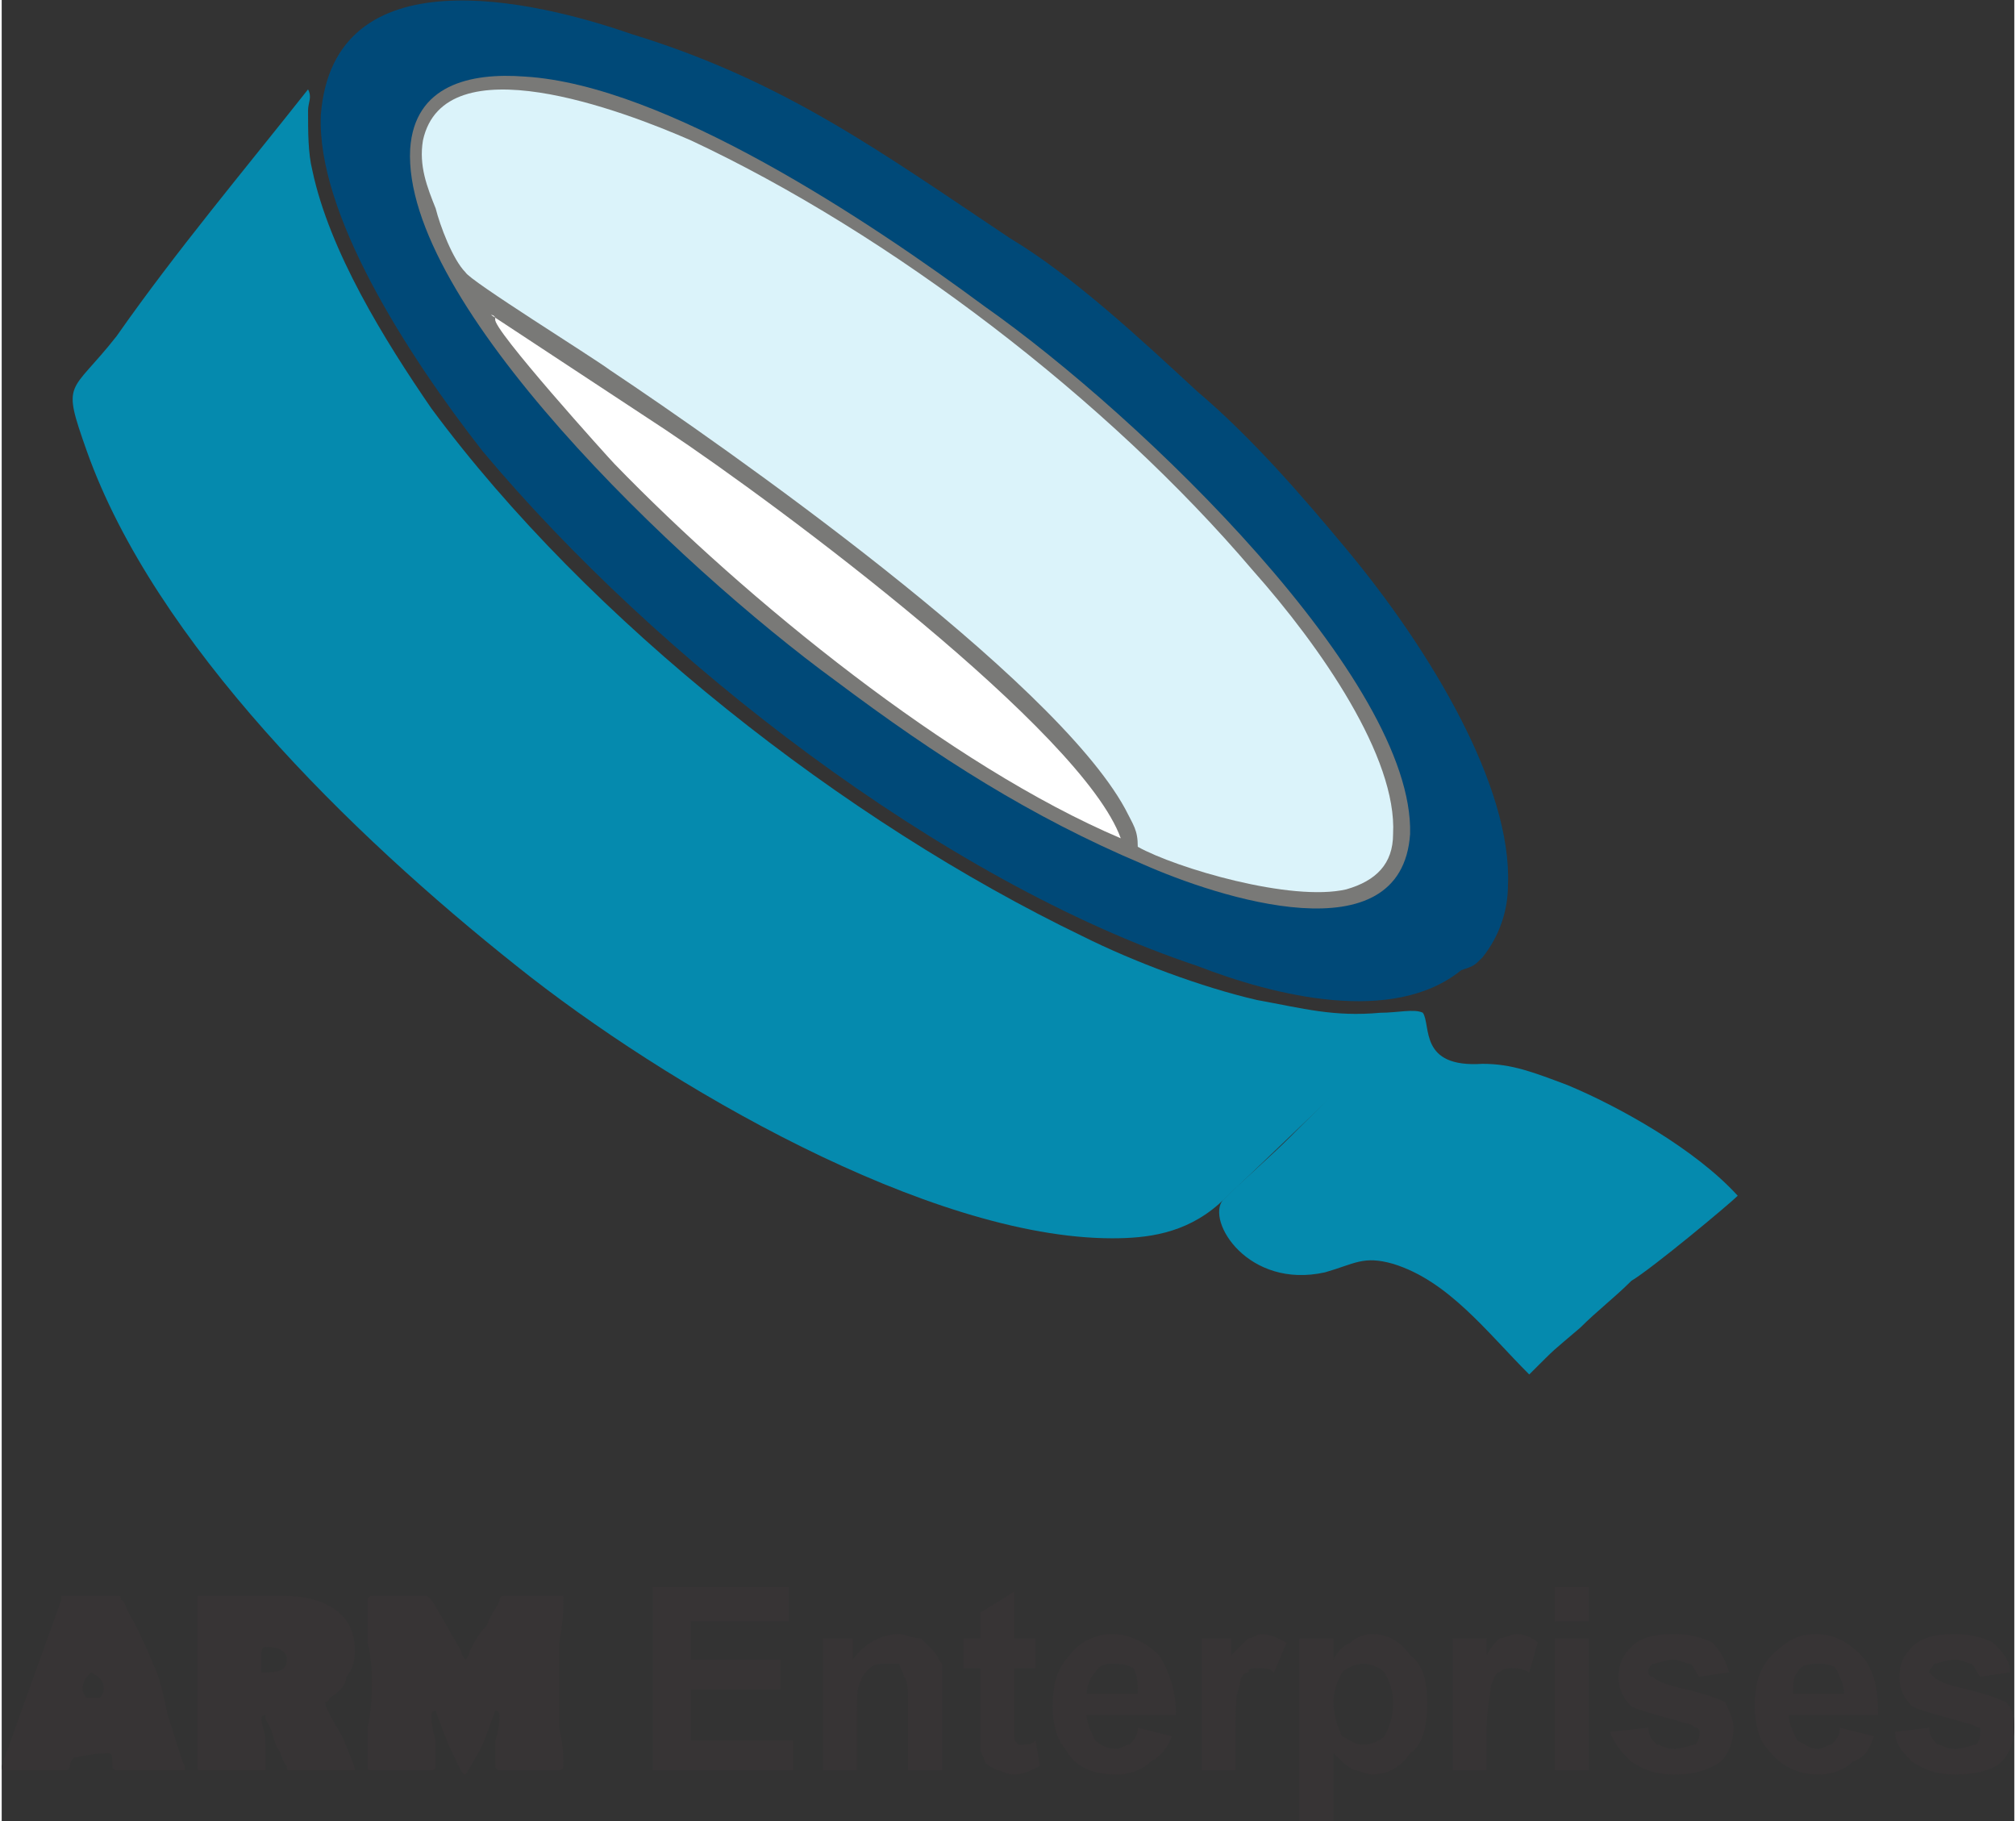
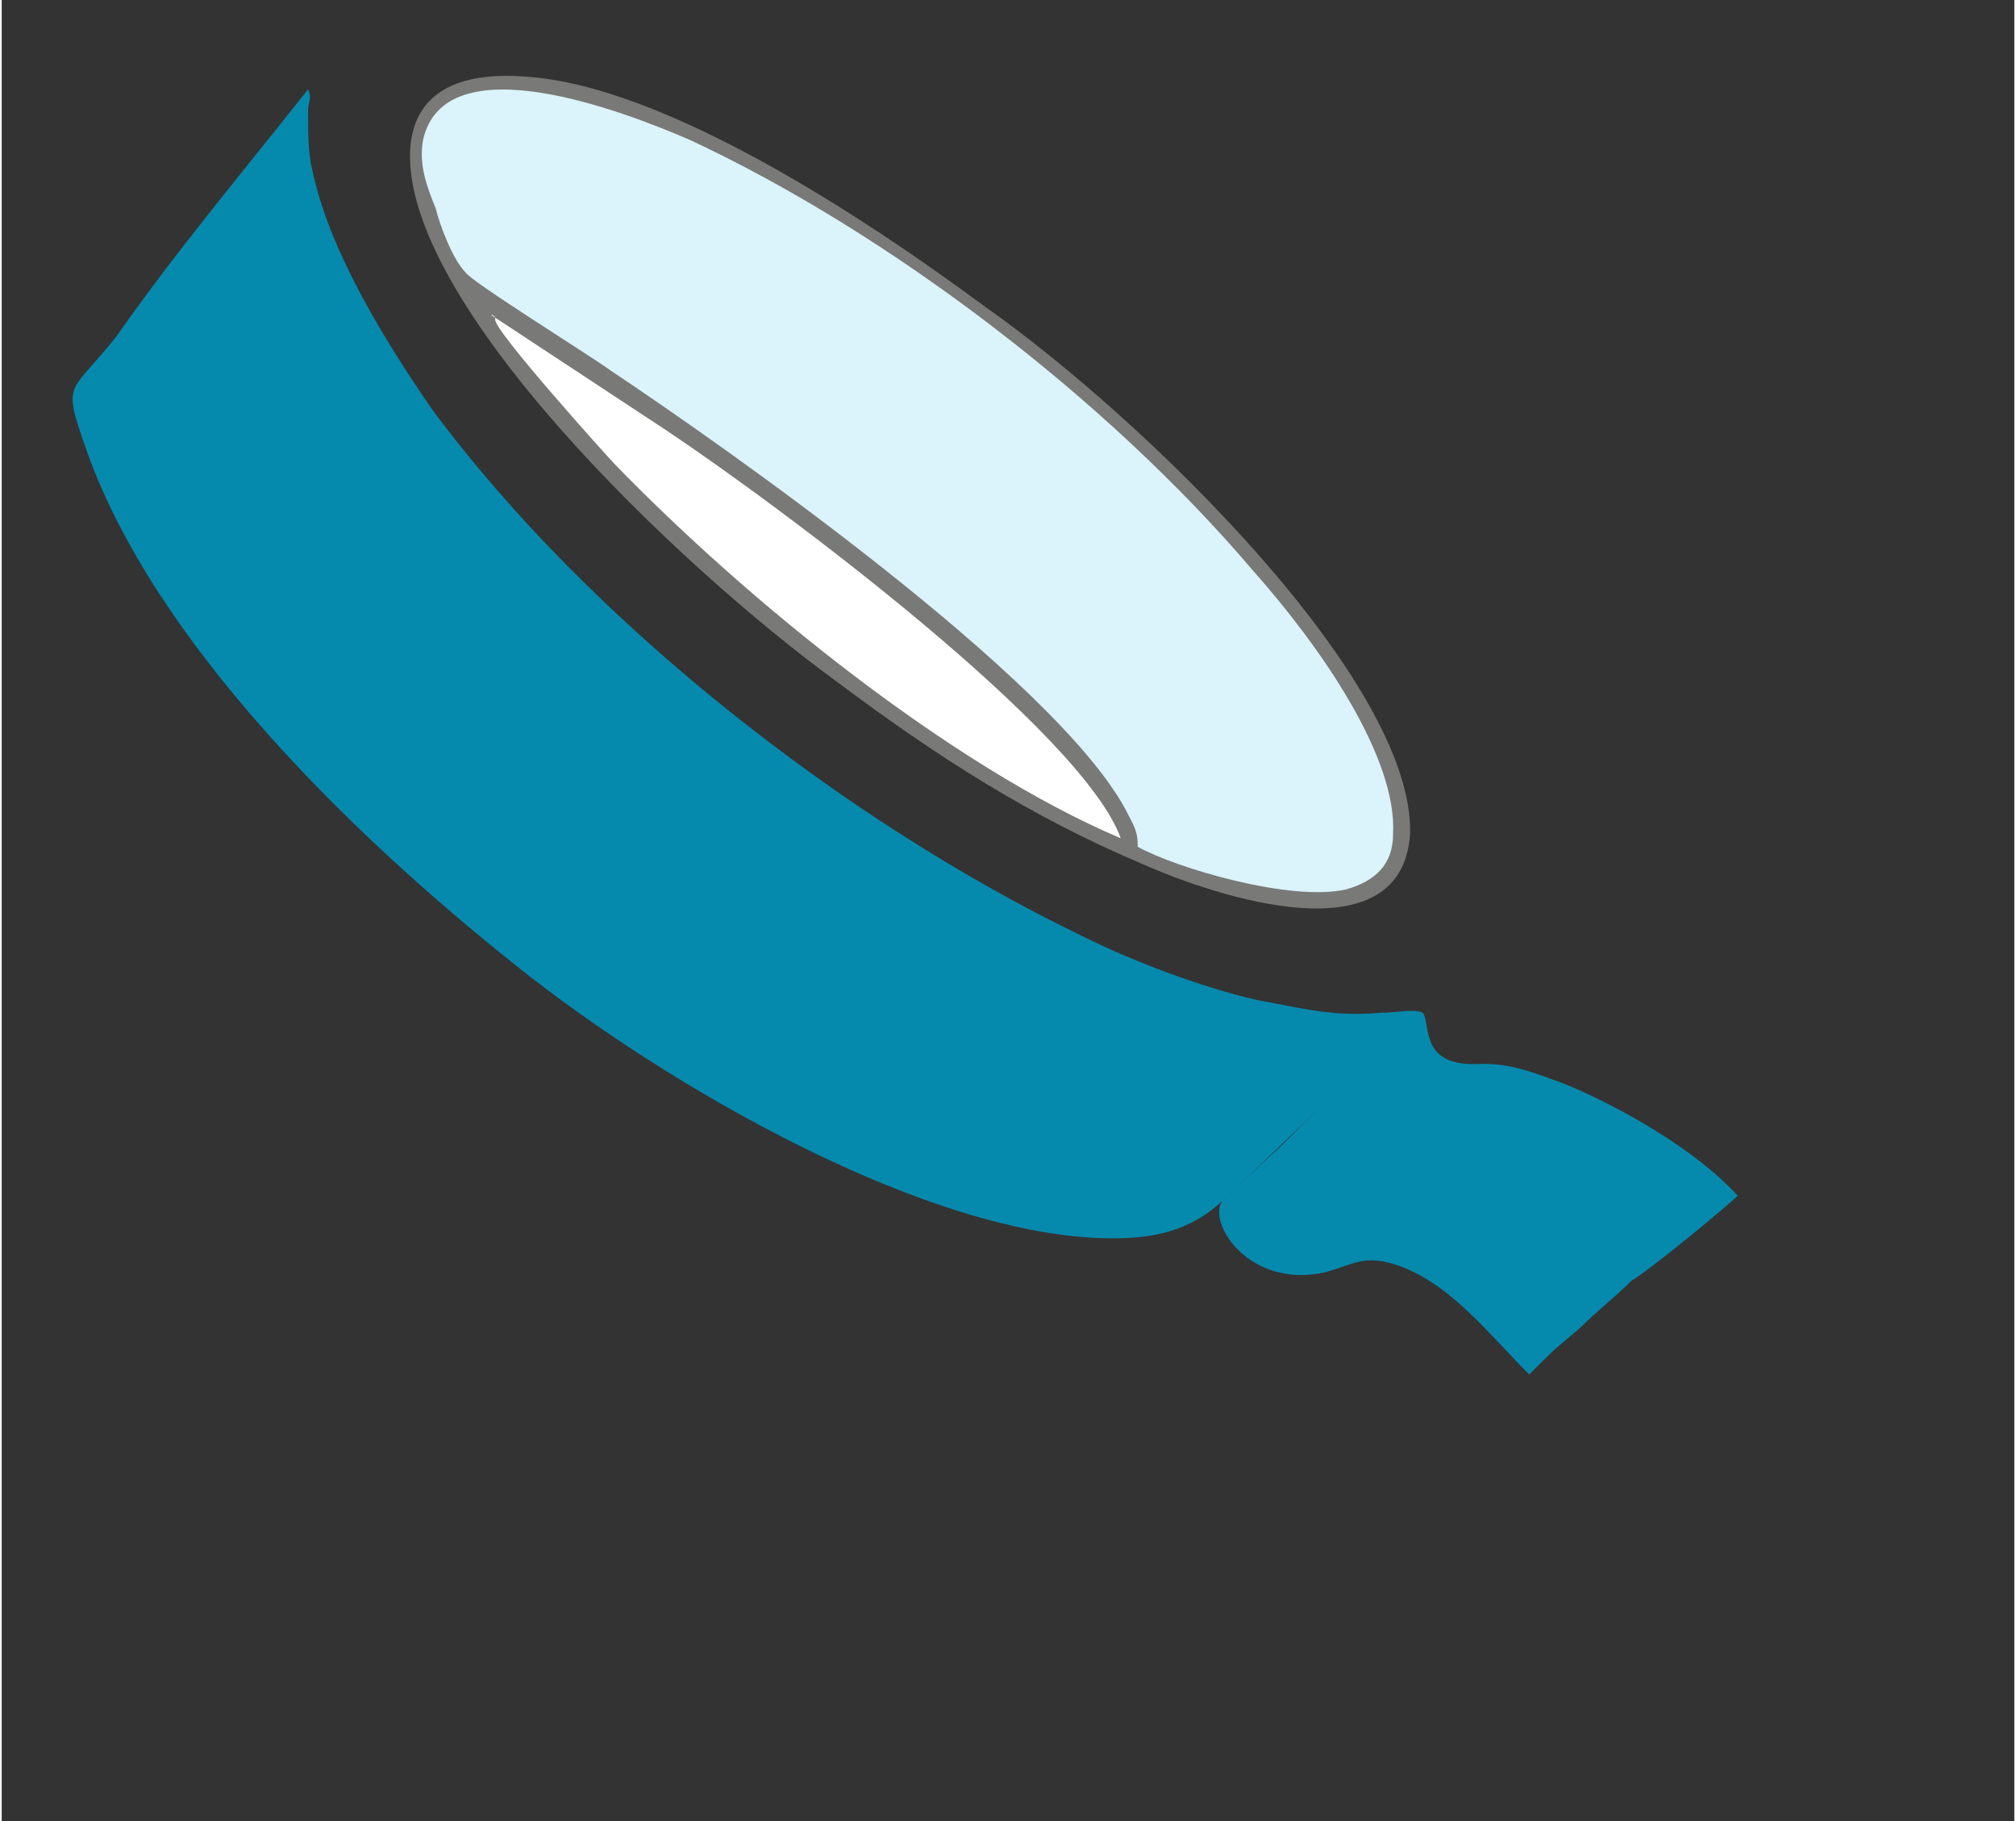
<svg xmlns="http://www.w3.org/2000/svg" xml:space="preserve" width="569px" height="514px" version="1.1" style="shape-rendering:geometricPrecision; text-rendering:geometricPrecision; image-rendering:optimizeQuality; fill-rule:evenodd; clip-rule:evenodd" viewBox="0 0 473 428">
  <rect x="0" y="0" width="473" height="428" fill="#333333" stroke="none" />
  <defs>
    <style type="text/css">
   
    .fil6 {fill:none}
    .fil0 {fill:#373435}
    .fil1 {fill:#004978}
    .fil2 {fill:#058AAE}
    .fil3 {fill:#797977}
    .fil4 {fill:#DBF3FA}
    .fil5 {fill:white}
   
  </style>
  </defs>
  <g id="Layer_x0020_1">
-     <path class="fil0" d="M43 416c0,0 0,0 -1,0 -1,0 -2,0 -4,0 -1,0 -2,0 -3,0 -1,0 -2,0 -4,0 -2,0 -3,0 -4,0 0,0 -1,0 -1,-1 0,0 0,0 0,-1 0,-1 0,-2 -1,-2 -4,0 -7,1 -8,1 0,0 -1,1 -1,2 0,0 0,1 -1,1 -1,0 -2,0 -4,0 -1,0 -2,0 -3,0 -1,0 -2,0 -4,0 -1,0 -2,0 -3,0 -1,0 -1,0 -1,-1 0,0 5,-14 14,-39 0,-1 0,-1 0,-1 0,0 1,0 1,0 1,0 2,0 3,0 1,0 2,0 3,0 3,0 5,0 6,0 0,0 0,0 0,0 1,0 1,0 1,1 1,0 1,2 3,5 1,2 3,6 5,11 1,2 2,6 3,11 2,6 3,10 4,12 0,0 0,0 0,1zm-19 -19c0,-2 -1,-3 -3,-4 -1,1 -2,2 -2,4 0,0 0,1 1,2 0,0 1,0 1,0 1,0 2,0 2,0 1,-1 1,-2 1,-2zm59 19c0,0 0,0 0,0 -1,0 -2,0 -4,0 -2,0 -3,0 -4,0 -1,0 -2,0 -3,0 -2,0 -3,0 -4,0 -1,0 -1,0 -1,-1 -1,-1 -1,-2 -2,-4 -1,-1 -1,-4 -3,-7 0,-1 0,-1 0,-1 0,0 -1,0 -1,1 0,1 1,3 1,6 0,2 0,4 0,5 0,1 0,1 0,1 -1,0 -1,0 -1,0 -2,0 -4,0 -8,0 0,0 -1,0 -3,0 -1,0 -3,0 -3,0 -1,0 -1,0 -1,-1 0,-2 0,-5 0,-10 0,-4 0,-7 0,-9 0,-6 0,-12 0,-20l0 0c0,-1 0,-1 0,-1 0,0 0,0 1,0 2,0 6,0 10,0 4,0 7,0 9,0 5,0 9,1 12,3 3,2 5,5 5,10 0,3 -1,5 -2,6 0,2 -2,4 -4,5 0,1 -1,1 -1,1 0,1 1,3 4,8 2,5 3,7 3,8zm-16 -26c0,-2 -2,-3 -5,-3 -1,0 -1,1 -1,3 0,0 0,1 0,1 0,1 0,1 0,2 0,0 1,0 1,0 4,0 5,-1 5,-3zm65 25c0,1 -1,1 -1,1 -1,0 -2,0 -4,0 -1,0 -2,0 -3,0 -1,0 -2,0 -3,0 -2,0 -3,0 -4,0 0,0 -1,0 -1,-1 0,-1 0,-3 0,-6 1,-3 1,-5 1,-6 0,0 0,-1 -1,-1 0,0 -1,3 -3,8 -2,4 -4,7 -4,7 -1,0 -2,-3 -4,-7 -2,-5 -3,-8 -3,-8 -1,0 -1,1 -1,1 0,1 0,3 1,6 0,3 0,5 0,6 0,1 -1,1 -1,1 -1,0 -2,0 -4,0 -1,0 -2,0 -3,0 -1,0 -2,0 -4,0 -1,0 -2,0 -3,0 -1,0 -1,0 -1,-1 0,-2 0,-5 0,-9 1,-5 1,-8 1,-10 0,-2 0,-6 -1,-10 0,-5 0,-8 0,-10 0,-1 1,-1 1,-1 1,0 2,0 3,0 2,0 3,0 3,0 1,0 2,0 4,0 1,0 2,0 3,0 0,0 0,0 1,1 2,3 4,7 7,12 0,1 1,2 1,2 0,0 1,-1 1,-2 1,-2 2,-4 4,-6 1,-3 3,-5 3,-6 0,-1 1,-1 1,-1 1,0 2,0 3,0 2,0 3,0 4,0 0,0 2,0 3,0 1,0 2,0 3,0 1,0 1,0 1,0 0,3 0,6 -1,11 0,4 0,8 0,10 0,2 0,5 0,10 1,4 1,7 1,9zm21 1l0 -43 32 0 0 8 -23 0 0 9 21 0 0 7 -21 0 0 12 24 0 0 7 -33 0zm68 0l-8 0 0 -16c0,-3 0,-5 -1,-6 0,-1 -1,-2 -1,-3 -1,0 -2,0 -3,0 -2,0 -3,0 -4,1 -1,1 -2,2 -2,3 -1,1 -1,4 -1,7l0 14 -8 0 0 -31 7 0 0 5c3,-4 7,-6 11,-6 1,0 3,1 5,1 1,1 2,2 3,3 1,1 1,2 2,3 0,2 0,3 0,6l0 19zm22 -31l0 7 -5 0 0 12c0,3 0,4 0,4 0,1 0,1 1,2 0,0 1,0 1,0 1,0 2,0 3,-1l1 6c-2,1 -4,2 -6,2 -2,0 -3,-1 -4,-1 -2,-1 -2,-1 -3,-2 0,-1 -1,-2 -1,-3 0,-1 0,-3 0,-6l0 -13 -4 0 0 -7 4 0 0 -6 8 -5 0 11 5 0zm24 21l8 2c-1,3 -3,5 -5,6 -2,2 -5,3 -8,3 -6,0 -10,-2 -12,-6 -2,-2 -3,-6 -3,-10 0,-5 1,-9 4,-12 2,-3 6,-5 10,-5 4,0 8,2 11,5 2,3 4,8 4,14l-21 0c0,2 1,4 2,6 1,1 3,2 5,2 1,0 2,-1 3,-1 1,-1 2,-2 2,-4zm0 -8c0,-2 0,-4 -1,-6 -2,-1 -3,-1 -5,-1 -1,0 -3,0 -4,2 -1,1 -2,3 -2,5l12 0zm23 18l-8 0 0 -31 7 0 0 4c2,-2 3,-3 4,-4 1,0 2,-1 3,-1 2,0 4,1 6,2l-3 7c-1,-1 -2,-1 -4,-1 -1,0 -2,0 -2,1 -1,0 -2,1 -2,3 -1,2 -1,5 -1,10l0 10zm15 -31l8 0 0 5c1,-2 2,-3 4,-4 1,-1 3,-2 5,-2 4,0 7,2 9,5 3,2 4,6 4,11 0,6 -1,10 -4,12 -2,3 -5,5 -9,5 -1,0 -3,-1 -4,-1 -2,-1 -3,-2 -5,-4l0 16 -8 0 0 -43zm8 15c0,3 1,6 2,8 2,1 3,2 5,2 2,0 4,-1 5,-2 1,-2 2,-4 2,-8 0,-3 -1,-5 -2,-7 -1,-1 -3,-2 -5,-2 -2,0 -4,1 -5,2 -1,2 -2,4 -2,7zm36 16l-8 0 0 -31 8 0 0 4c1,-2 2,-3 3,-4 1,0 3,-1 4,-1 2,0 4,1 5,2l-2 7c-2,-1 -3,-1 -4,-1 -1,0 -2,0 -3,1 -1,0 -1,1 -2,3 0,2 -1,5 -1,10l0 10zm16 -35l0 -8 8 0 0 8 -8 0zm0 35l0 -31 8 0 0 31 -8 0zm13 -9l9 -1c0,2 1,3 2,4 1,0 2,1 4,1 2,0 4,-1 5,-1 1,-1 1,-2 1,-3 0,0 0,-1 -1,-1 0,0 -1,-1 -2,-1 -7,-2 -11,-3 -13,-4 -2,-2 -3,-4 -3,-7 0,-3 1,-5 3,-7 2,-2 5,-3 10,-3 4,0 7,1 9,2 2,2 3,4 4,7l-7 1c-1,-1 -1,-2 -2,-3 -1,0 -3,-1 -4,-1 -2,0 -4,1 -5,1 -1,1 -1,1 -1,2 0,0 0,1 1,1 1,1 3,2 8,3 4,1 7,2 9,3 1,2 2,4 2,6 0,3 -1,6 -3,8 -3,2 -6,3 -11,3 -4,0 -7,-1 -10,-3 -2,-2 -4,-4 -5,-7zm54 -1l8 2c-1,3 -2,5 -5,6 -2,2 -5,3 -8,3 -5,0 -9,-2 -12,-6 -2,-2 -3,-6 -3,-10 0,-5 1,-9 4,-12 3,-3 6,-5 10,-5 5,0 8,2 11,5 3,3 4,8 4,14l-21 0c0,2 1,4 2,6 2,1 3,2 5,2 1,0 2,-1 3,-1 1,-1 2,-2 2,-4zm1 -8c0,-2 -1,-4 -2,-6 -1,-1 -3,-1 -4,-1 -2,0 -4,0 -5,2 -1,1 -1,3 -1,5l12 0zm12 9l8 -1c0,2 1,3 2,4 1,0 2,1 4,1 2,0 4,-1 5,-1 1,-1 1,-2 1,-3 0,0 0,-1 0,-1 -1,0 -2,-1 -3,-1 -7,-2 -11,-3 -13,-4 -2,-2 -3,-4 -3,-7 0,-3 1,-5 3,-7 2,-2 5,-3 10,-3 4,0 7,1 9,2 2,2 4,4 4,7l-7 1c-1,-1 -1,-2 -2,-3 -1,0 -2,-1 -4,-1 -2,0 -4,1 -5,1 0,1 -1,1 -1,2 0,0 1,1 1,1 1,1 3,2 8,3 4,1 7,2 9,3 2,2 2,4 2,6 0,3 -1,6 -3,8 -2,2 -6,3 -11,3 -4,0 -7,-1 -10,-3 -2,-2 -4,-4 -4,-7z" />
    <g id="_713048317264">
-       <path class="fil1" d="M237 56c-30,-20 -53,-37 -89,-48 -23,-8 -70,-19 -73,19 -1,23 20,56 38,79 41,49 108,101 168,121 18,7 46,14 62,1 3,-1 3,-1 5,-3 4,-5 6,-11 6,-17 1,-23 -18,-55 -38,-79 -10,-12 -22,-26 -35,-37 -13,-12 -29,-27 -44,-36z" />
      <path class="fil2" d="M334 238c-2,-1 -6,0 -10,0 -11,1 -18,-1 -29,-3 -13,-3 -29,-9 -41,-15 -56,-27 -116,-74 -153,-124 -11,-16 -24,-37 -28,-56 -1,-4 -1,-9 -1,-14 0,-2 1,-3 0,-5 -15,19 -31,38 -45,58 -11,14 -13,10 -7,27 16,45 62,90 101,121 35,28 97,64 140,64 8,0 17,-1 25,-8 16,-15 32,-31 48,-45z" />
      <path class="fil3" d="M231 72c-27,-20 -75,-52 -108,-54 -13,-1 -26,2 -27,17 -2,36 63,98 100,125 24,18 46,32 72,43 18,8 61,22 63,-7 1,-36 -63,-98 -100,-124z" />
      <path class="fil4" d="M267 199c9,5 36,13 49,10 7,-2 11,-6 11,-13 1,-18 -17,-44 -33,-62 -34,-40 -85,-79 -132,-101 -16,-7 -58,-23 -63,0 -1,6 1,11 3,16 1,4 4,12 7,15 1,2 30,20 34,23 27,18 104,72 121,103 2,4 3,5 3,9z" />
      <path class="fil5" d="M115 74c0,0 1,0 1,1 -1,2 27,33 28,34 31,32 79,71 119,88 -9,-25 -80,-78 -107,-96l-41 -27z" />
      <path class="fil6" d="M145 101l2 -1c3,0 1,-1 3,1m7 5l-1 -2 1 -1c0,1 1,1 2,2 1,1 1,1 2,2 0,0 -1,0 -1,-1 0,0 0,0 0,-1l0 0c-3,-2 -5,-5 -10,-8 -3,-2 -10,-4 -10,-5 -1,0 -2,0 -3,-1 -2,0 -2,0 -3,0 -1,-1 -6,-2 -7,-2l1 -1 -1 1m-10 0l-2 -1m-9 -1l-1 1 -1 0c-2,0 -3,-1 -5,0l-1 1c-2,0 -4,0 -6,0 -3,1 -4,1 -7,1m-7 0c-1,1 -2,1 -3,1 -1,1 -2,1 -3,0 -2,2 -3,1 -5,2 -1,1 -2,1 -3,1 -1,1 -1,1 -2,1 -1,0 -1,0 -2,0 -2,1 -5,2 -8,3 -2,2 -4,3 -6,4 -3,1 -3,1 -6,3 -2,2 0,1 -1,1 0,0 -1,1 -2,1 -1,1 -2,2 -3,3 -1,1 -4,5 -5,5l2 -1c1,-1 1,0 1,-1 0,1 -1,2 -2,3 0,1 -1,1 -1,2 -1,1 -1,0 0,1l2 -1c-2,2 -1,0 -1,1l6 -6c2,-2 0,0 2,-1 0,-2 8,-6 10,-7 1,-1 2,-1 3,-2l7 -3c0,-1 -2,0 3,-2 1,0 2,-1 4,-1 1,-1 2,-1 3,-1m19 -5c2,0 1,0 4,0m13 -2c2,0 1,0 3,1" />
      <path class="fil6" d="M153 125c-1,-1 -1,0 0,-2 1,-2 1,-2 2,-4" />
      <path class="fil6" d="M156 126l3 -4c1,-1 0,0 1,-1 1,-2 1,-4 2,-5l0 -1 0 -1c-1,-1 -1,-2 0,-3 0,-2 -1,-2 -1,-4 -1,-1 -1,-1 -2,-2 -1,-1 -2,-1 -2,-2l-1 1 1 2m-1 13l-3 6" />
      <path class="fil6" d="M162 120c1,-1 3,-4 2,-6l0 -4c0,-5 2,0 -1,-5 -2,-4 -1,-3 -6,-7l-2 -1c-1,-1 0,0 -1,0 1,1 1,1 2,2l5 5c1,1 0,0 1,1l0 1c1,2 1,1 1,3l0 1c0,4 0,3 -1,4l1 1 -1 1c-1,1 -1,3 -2,5 -1,1 0,0 -1,1l-3 4" />
      <path class="fil6" d="M118 86l-2 0c-1,0 0,1 -1,0 -1,1 -2,1 -3,0m-9 1l-1 -1c-2,2 0,0 -3,1l-3 0c-1,0 -2,0 -2,0l-10 1c0,0 0,0 0,0l-1 0m10 0l2 0c3,0 2,-1 4,0 2,-1 3,0 5,0 1,-1 1,-2 2,-1m7 0c2,0 1,0 2,1 2,-2 3,-1 6,-1m7 1l-1 1c2,-1 0,-1 2,-1l5 1c2,1 5,1 6,3 1,0 0,0 1,0 6,1 22,10 19,13l0 0 2 1 0 -1c-1,-1 0,0 -1,-1l-5 -5c-1,-1 -1,-1 -2,-2 -2,-2 -7,-5 -9,-6l-12 -3c-2,-1 -1,0 -5,-1 -3,-1 0,0 -3,0" />
-       <path class="fil6" d="M52 148c-1,0 -2,0 -3,0 -4,-1 -9,-3 -12,-5 -12,-7 -11,-10 -13,-11l-1 1 1 1c3,4 8,8 13,11 4,2 10,3 14,5" />
      <path class="fil6" d="M205 114l-1 -1c-1,2 -2,3 -3,5 -6,7 -20,18 -30,23" />
      <path class="fil6" d="M155 119c-1,2 -1,2 -2,4 -1,2 -1,1 0,2l3 -6" />
      <path class="fil6" d="M91 91c-3,0 -2,0 -4,0m18 0l2 -1c-2,-1 -1,-1 -3,-1" />
      <path class="fil6" d="M68 96c-1,0 -2,0 -3,1 -2,0 -3,1 -4,1 -5,2 -3,1 -3,2" />
      <path class="fil6" d="M38 112c-2,1 0,-1 -2,1 0,1 0,0 0,1 2,0 0,-1 3,1 2,1 3,2 4,3" />
      <path class="fil6" d="M121 87c-3,0 -4,-1 -6,1l2 1m10 0l1 -1" />
      <path class="fil6" d="M85 90c3,0 4,0 7,-1 2,0 4,0 6,0l1 -1c-2,-1 -1,0 -4,0l-2 0" />
      <path class="fil6" d="M150 101c-2,-2 0,-1 -3,-1l-2 1" />
      <path class="fil6" d="M59 123c5,1 4,1 5,0" />
      <line class="fil6" x1="107" y1="90" x2="105" y2="91" />
      <path class="fil6" d="M115 88c-1,-1 0,-1 -2,-1" />
      <path class="fil6" d="M112 86l-1 -1c0,0 -1,1 -2,1 -4,-1 2,-1 -4,0 -1,0 -1,-1 -3,0l1 1" />
      <path class="fil6" d="M83 88c-1,1 -2,1 -4,2l-1 0" />
      <path class="fil2" d="M359 323c7,-7 5,-5 12,-11 4,-4 8,-7 12,-11 5,-3 23,-18 25,-20 -10,-11 -28,-21 -40,-26 -8,-3 -13,-5 -20,-5 -15,1 -12,-9 -14,-12 -3,1 -13,11 -16,14 -5,5 -10,10 -15,15 -5,5 -12,11 -16,15 -4,5 6,21 24,17 7,-2 9,-4 16,-2 13,4 22,16 32,26z" />
    </g>
  </g>
</svg>